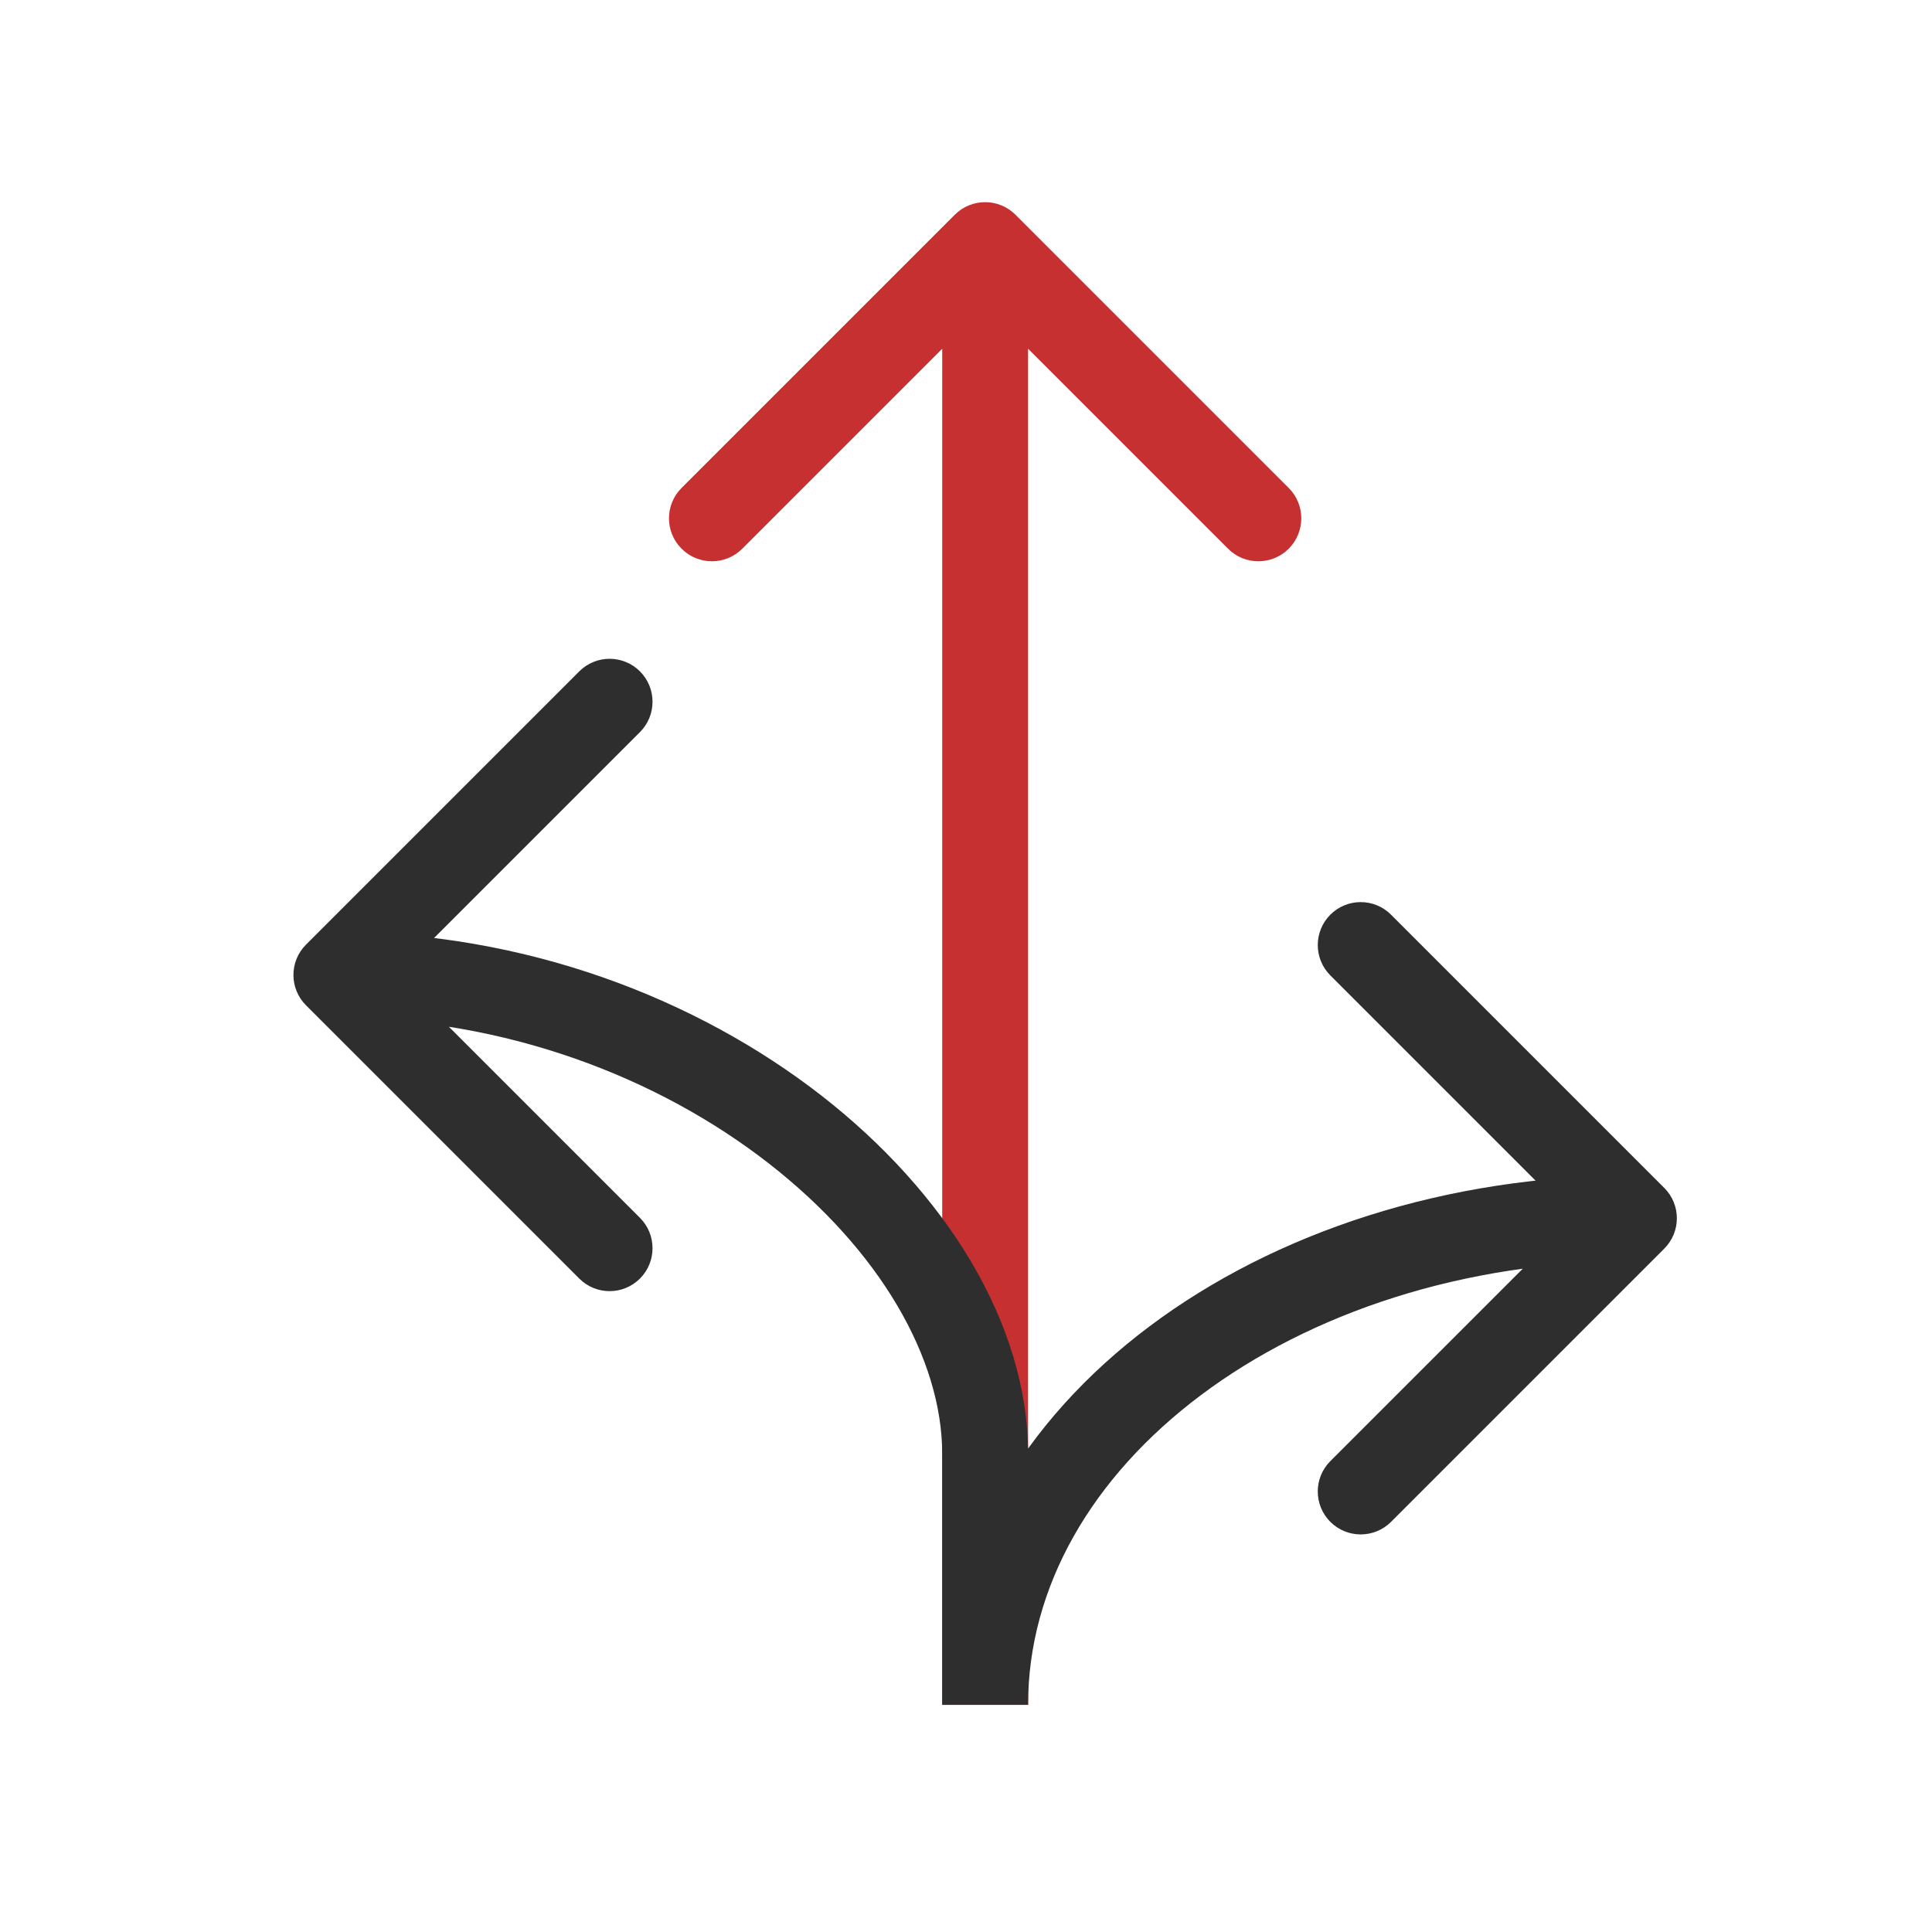
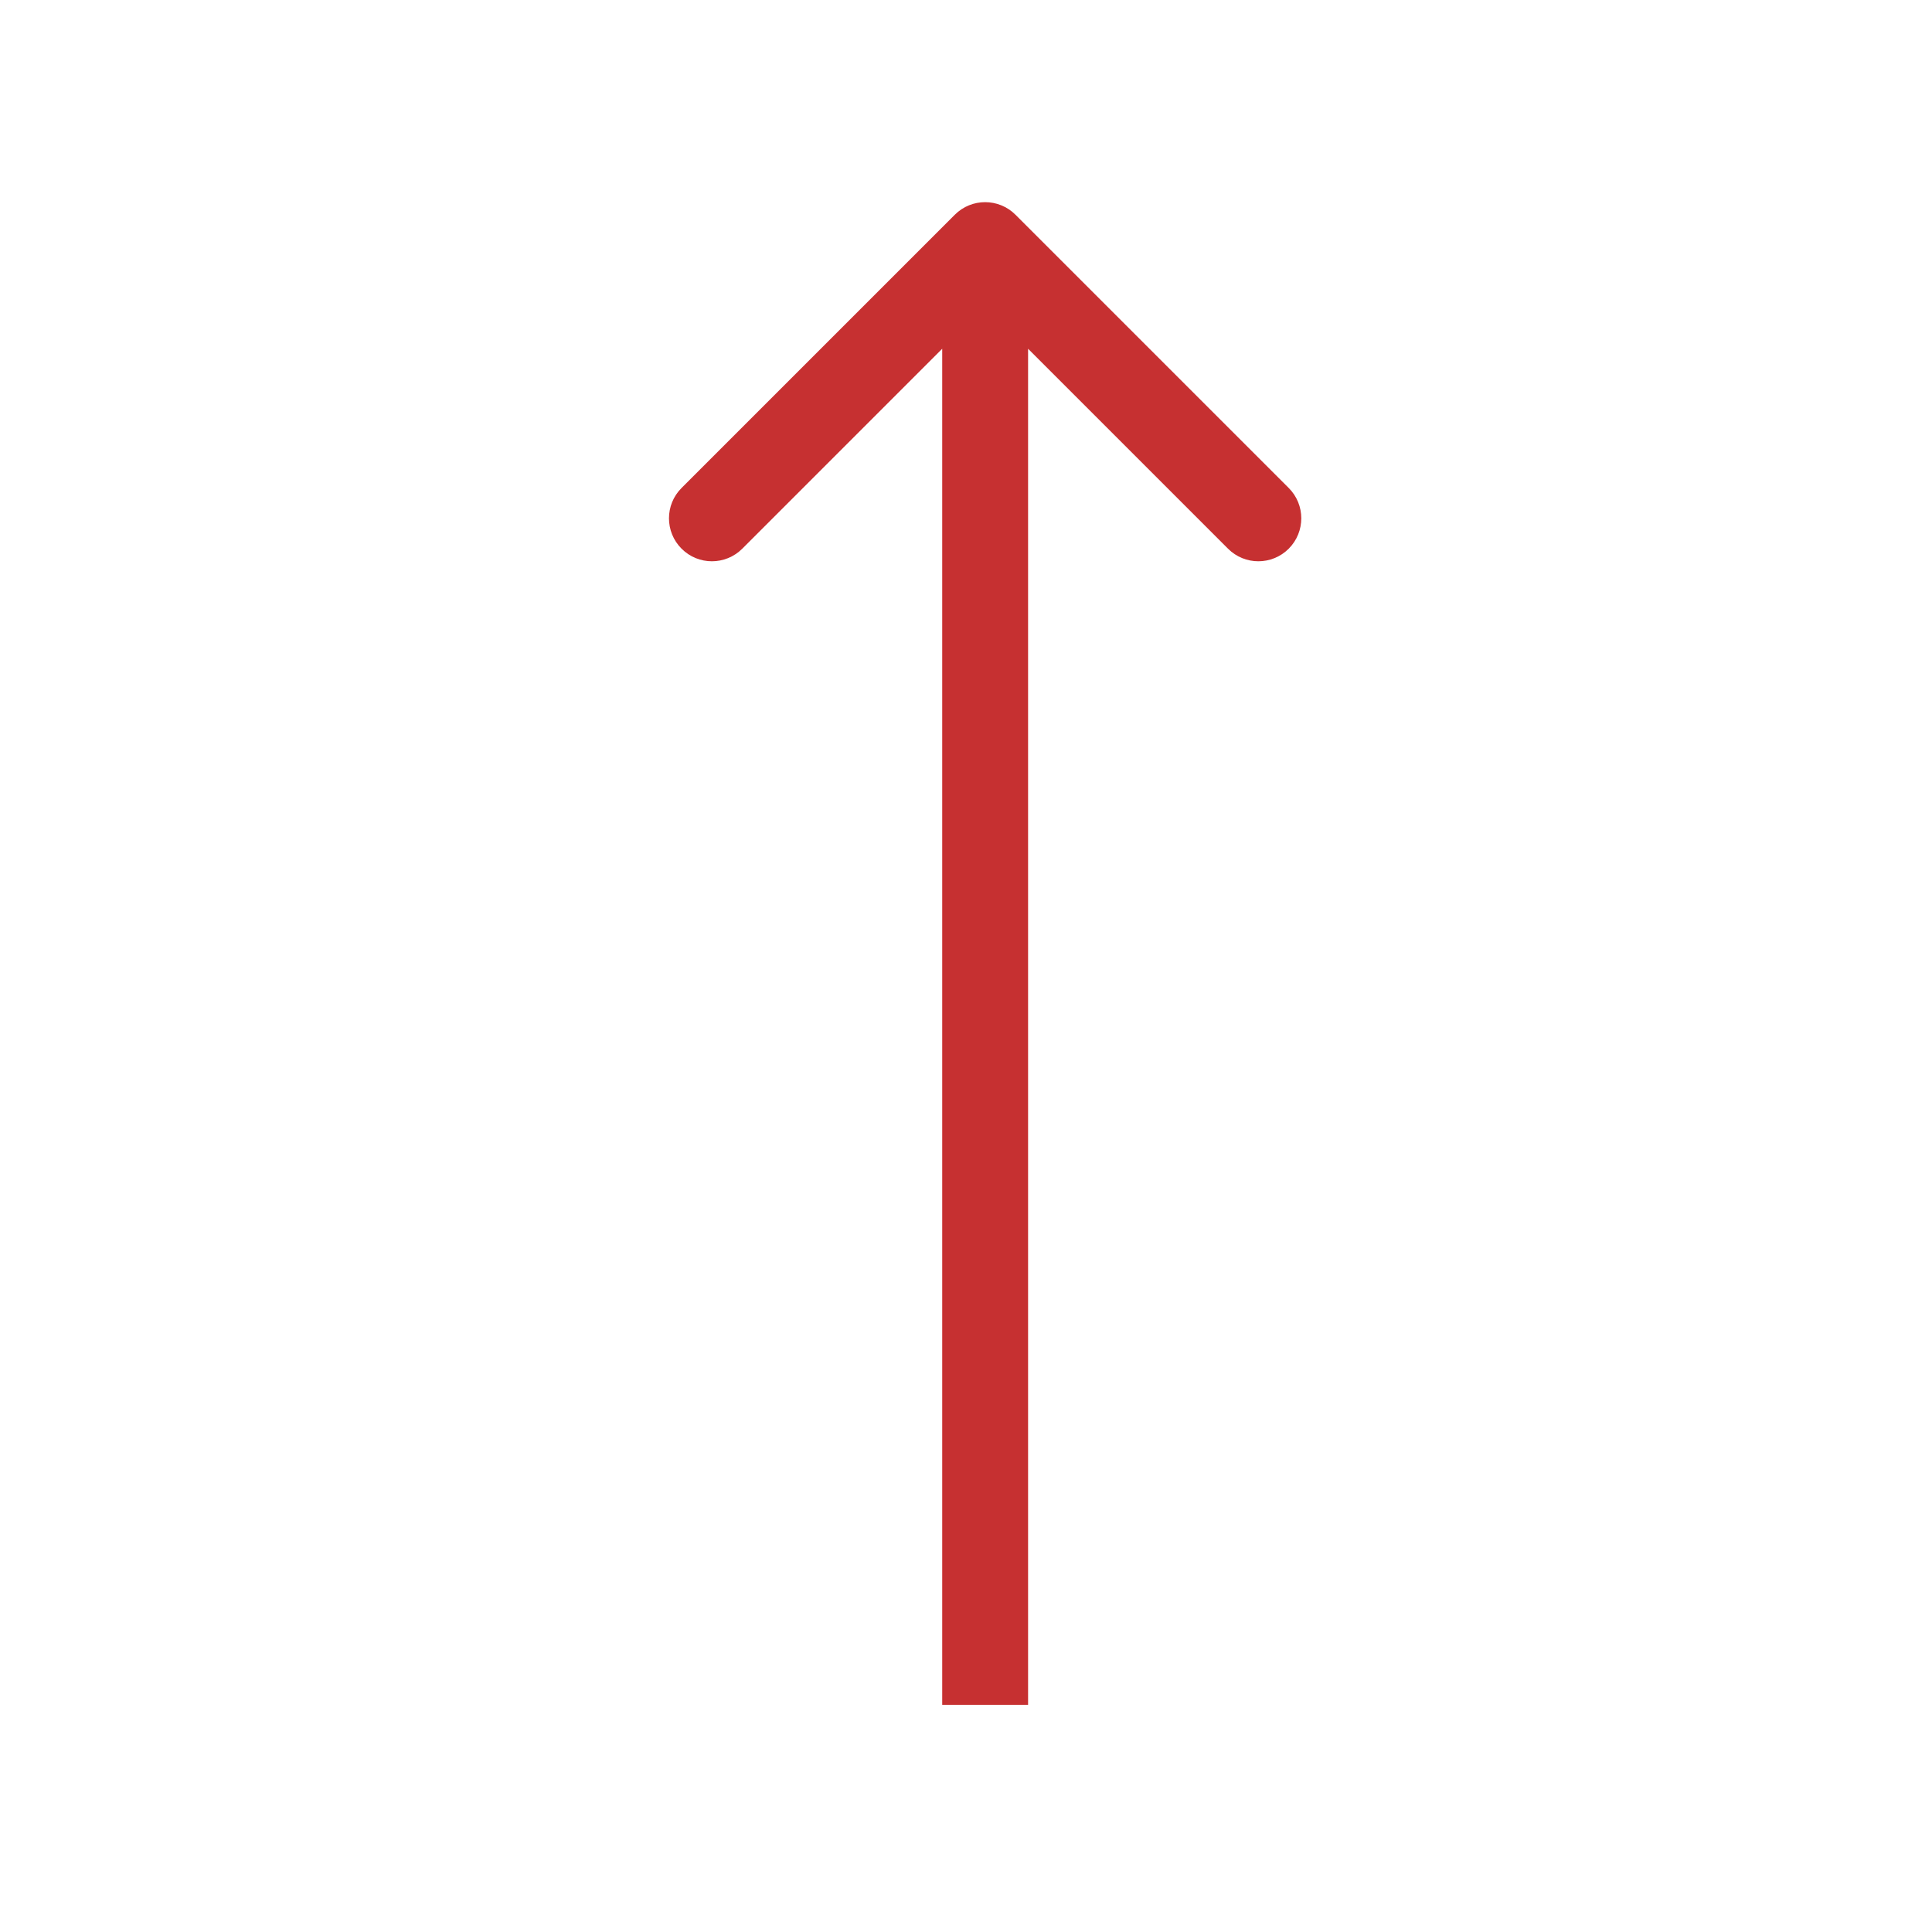
<svg xmlns="http://www.w3.org/2000/svg" width="45" height="45" viewBox="0 0 45 45" fill="none">
  <path d="M23.653 5.002C23.262 4.611 22.629 4.611 22.239 5.002L15.875 11.366C15.484 11.756 15.484 12.389 15.875 12.78C16.265 13.171 16.898 13.171 17.289 12.78L22.946 7.123L28.603 12.78C28.993 13.171 29.626 13.171 30.017 12.78C30.407 12.389 30.407 11.756 30.017 11.366L23.653 5.002ZM21.946 5.709V39.709H23.946V5.709H21.946Z" fill="#C63031" />
-   <path d="M38.764 29.083C39.155 28.692 39.155 28.059 38.764 27.669L32.4 21.305C32.01 20.914 31.377 20.914 30.986 21.305C30.596 21.695 30.596 22.328 30.986 22.719L36.643 28.376L30.986 34.032C30.596 34.423 30.596 35.056 30.986 35.447C31.377 35.837 32.01 35.837 32.4 35.447L38.764 29.083ZM7.128 22.002C6.737 22.392 6.737 23.026 7.128 23.416L13.492 29.78C13.882 30.171 14.515 30.171 14.906 29.78C15.296 29.39 15.296 28.756 14.906 28.366L9.249 22.709L14.906 17.052C15.296 16.662 15.296 16.028 14.906 15.638C14.515 15.247 13.882 15.247 13.492 15.638L7.128 22.002ZM38.057 27.376C33.689 27.376 29.696 28.702 26.772 30.895C23.848 33.088 21.946 36.194 21.946 39.709H23.946C23.946 36.965 25.427 34.404 27.972 32.495C30.517 30.586 34.08 29.376 38.057 29.376V27.376ZM7.835 23.709C11.776 23.709 15.34 25.099 17.906 27.098C20.497 29.116 21.946 31.645 21.946 33.869H23.946C23.946 30.812 22.012 27.761 19.135 25.52C16.231 23.259 12.239 21.709 7.835 21.709V23.709ZM21.946 33.869V39.709H23.946V33.869H21.946Z" fill="#2E2E2E" />
</svg>